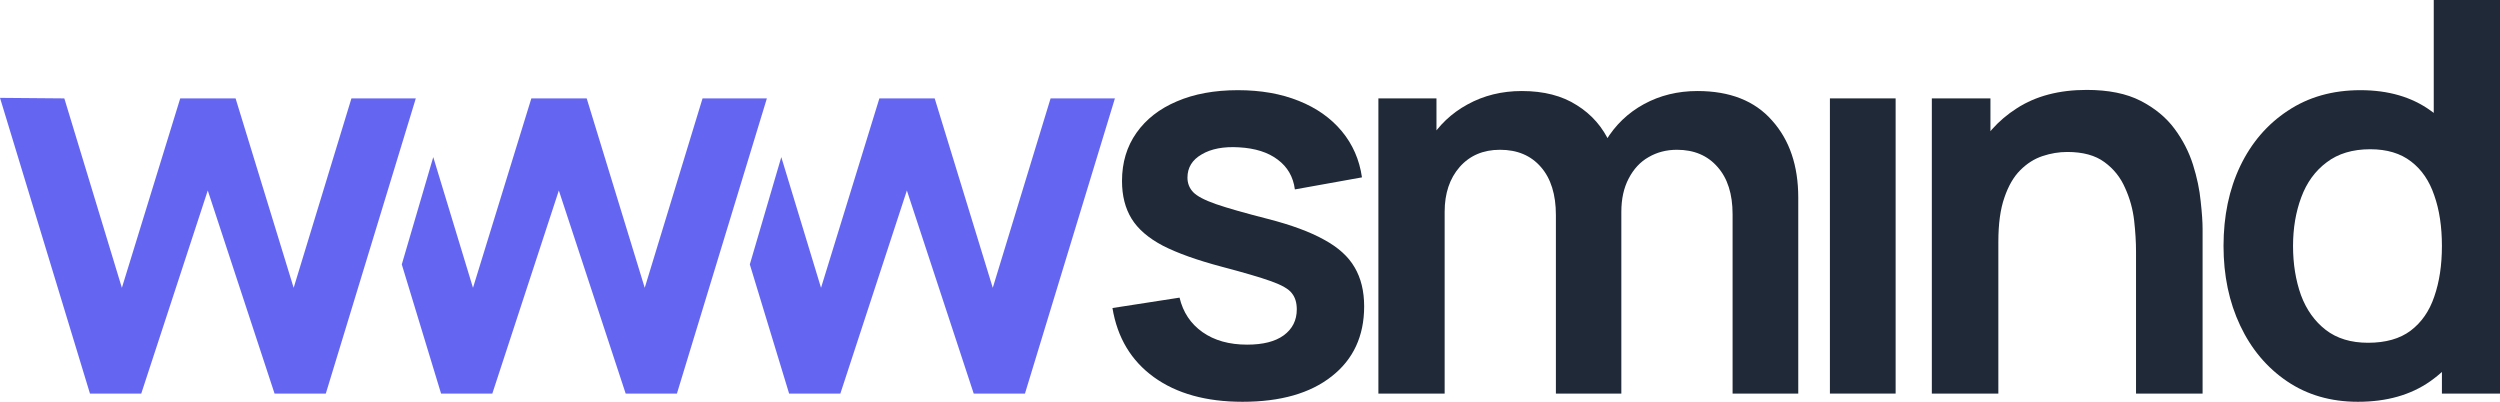
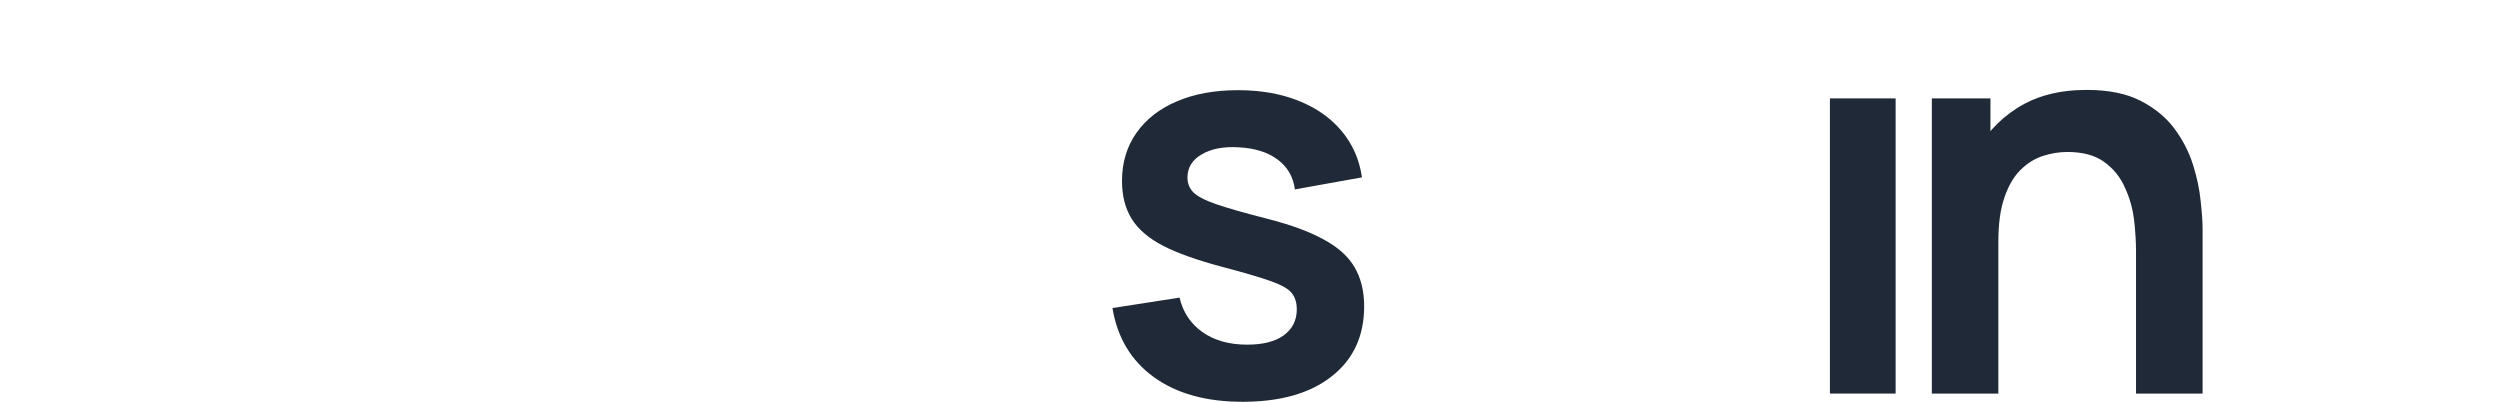
<svg xmlns="http://www.w3.org/2000/svg" width="56" height="9" viewBox="0 0 56 9" fill="none">
-   <path d="M52.818 9C52.211 9 51.682 8.847 51.23 8.541C50.778 8.235 50.428 7.818 50.18 7.292C49.931 6.765 49.807 6.171 49.807 5.51C49.807 4.841 49.931 4.245 50.18 3.722C50.432 3.196 50.788 2.782 51.248 2.48C51.709 2.173 52.25 2.02 52.873 2.02C53.5 2.02 54.025 2.173 54.449 2.48C54.876 2.782 55.2 3.196 55.42 3.722C55.64 4.249 55.75 4.845 55.75 5.51C55.75 6.167 55.64 6.761 55.42 7.292C55.2 7.818 54.872 8.235 54.437 8.541C54.001 8.847 53.461 9 52.818 9ZM53.044 7.678C53.439 7.678 53.757 7.588 53.997 7.408C54.241 7.224 54.418 6.969 54.528 6.643C54.642 6.316 54.699 5.939 54.699 5.51C54.699 5.078 54.642 4.7 54.528 4.378C54.418 4.051 54.245 3.798 54.009 3.618C53.773 3.435 53.468 3.343 53.093 3.343C52.698 3.343 52.372 3.441 52.116 3.637C51.859 3.829 51.67 4.09 51.548 4.42C51.426 4.747 51.364 5.11 51.364 5.51C51.364 5.914 51.424 6.282 51.542 6.612C51.664 6.939 51.849 7.198 52.097 7.39C52.346 7.582 52.661 7.678 53.044 7.678ZM54.699 8.816V4.176H54.516V0H56V8.816H54.699Z" fill="#1F2937" />
  <path d="M47.847 8.816V5.633C47.847 5.425 47.833 5.194 47.805 4.941C47.776 4.688 47.709 4.445 47.603 4.212C47.501 3.976 47.347 3.782 47.139 3.631C46.935 3.48 46.658 3.404 46.308 3.404C46.121 3.404 45.936 3.435 45.753 3.496C45.569 3.557 45.402 3.663 45.252 3.814C45.105 3.961 44.987 4.165 44.898 4.427C44.808 4.684 44.763 5.014 44.763 5.418L43.89 5.045C43.89 4.482 43.998 3.972 44.214 3.514C44.433 3.057 44.755 2.694 45.178 2.425C45.602 2.151 46.123 2.014 46.742 2.014C47.231 2.014 47.634 2.096 47.951 2.259C48.269 2.423 48.521 2.631 48.709 2.884C48.896 3.137 49.034 3.406 49.124 3.692C49.214 3.978 49.27 4.249 49.295 4.506C49.323 4.759 49.338 4.965 49.338 5.125V8.816H47.847ZM43.273 8.816V2.204H44.586V4.255H44.763V8.816H43.273Z" fill="#1F2937" />
  <path d="M40.99 8.816V2.204H42.462V8.816H40.99Z" fill="#1F2937" />
-   <path d="M38.81 8.816V4.8C38.81 4.347 38.698 3.994 38.474 3.741C38.25 3.483 37.946 3.355 37.564 3.355C37.328 3.355 37.116 3.41 36.928 3.52C36.741 3.626 36.593 3.786 36.483 3.998C36.373 4.206 36.318 4.455 36.318 4.745L35.664 4.359C35.66 3.902 35.762 3.5 35.97 3.153C36.181 2.802 36.466 2.528 36.825 2.332C37.183 2.137 37.582 2.039 38.022 2.039C38.751 2.039 39.308 2.259 39.695 2.7C40.086 3.137 40.281 3.712 40.281 4.426V8.816H38.81ZM30.876 8.816V2.204H32.177V4.255H32.36V8.816H30.876ZM34.852 8.816V4.818C34.852 4.357 34.74 3.998 34.516 3.741C34.292 3.483 33.987 3.355 33.6 3.355C33.225 3.355 32.924 3.483 32.696 3.741C32.472 3.998 32.36 4.332 32.36 4.745L31.701 4.304C31.701 3.875 31.806 3.49 32.018 3.147C32.23 2.804 32.515 2.534 32.873 2.339C33.236 2.139 33.641 2.039 34.089 2.039C34.581 2.039 34.992 2.145 35.322 2.357C35.656 2.565 35.904 2.851 36.067 3.214C36.234 3.573 36.318 3.979 36.318 4.432V8.816H34.852Z" fill="#1F2937" />
  <path d="M27.833 9C27.018 9 26.357 8.816 25.848 8.449C25.339 8.081 25.029 7.565 24.919 6.9L26.422 6.667C26.499 6.994 26.67 7.251 26.935 7.439C27.2 7.626 27.533 7.72 27.936 7.72C28.291 7.72 28.564 7.651 28.755 7.512C28.95 7.369 29.048 7.175 29.048 6.93C29.048 6.779 29.011 6.659 28.938 6.569C28.869 6.475 28.714 6.386 28.474 6.3C28.234 6.214 27.865 6.106 27.369 5.975C26.815 5.828 26.375 5.671 26.049 5.504C25.724 5.333 25.489 5.13 25.347 4.898C25.204 4.665 25.133 4.384 25.133 4.053C25.133 3.641 25.241 3.281 25.457 2.975C25.673 2.669 25.974 2.435 26.361 2.271C26.748 2.104 27.204 2.02 27.729 2.02C28.242 2.02 28.696 2.1 29.091 2.259C29.49 2.418 29.811 2.645 30.056 2.939C30.3 3.233 30.451 3.577 30.508 3.973L29.005 4.243C28.969 3.961 28.84 3.739 28.62 3.575C28.405 3.412 28.116 3.32 27.753 3.3C27.407 3.279 27.128 3.333 26.917 3.459C26.705 3.581 26.599 3.755 26.599 3.979C26.599 4.106 26.642 4.214 26.727 4.304C26.813 4.394 26.984 4.484 27.24 4.573C27.501 4.663 27.888 4.773 28.401 4.904C28.926 5.039 29.345 5.194 29.659 5.369C29.976 5.541 30.204 5.747 30.343 5.988C30.485 6.228 30.557 6.52 30.557 6.863C30.557 7.528 30.314 8.051 29.83 8.43C29.349 8.81 28.684 9 27.833 9Z" fill="#1F2937" />
-   <path d="M19.698 2.204L18.391 6.447L17.501 3.519L16.796 5.923L17.676 8.816H18.824L20.314 4.267L21.811 8.816H22.959L24.974 2.204H23.533L22.238 6.447L20.937 2.204H19.698Z" fill="#6466F1" />
-   <path d="M11.902 2.204L10.595 6.447L9.705 3.519L9 5.923L9.88 8.816H11.028L12.518 4.267L14.015 8.816H15.163L17.178 2.204H15.737L14.442 6.447L13.142 2.204H11.902Z" fill="#6466F1" />
-   <path d="M2.015 8.816L0 2.192L1.441 2.204L2.73 6.447L4.037 2.204H5.277L6.578 6.447L7.872 2.204H9.314L7.298 8.816H6.15L4.654 4.267L3.164 8.816H2.015Z" fill="#6466F1" />
</svg>